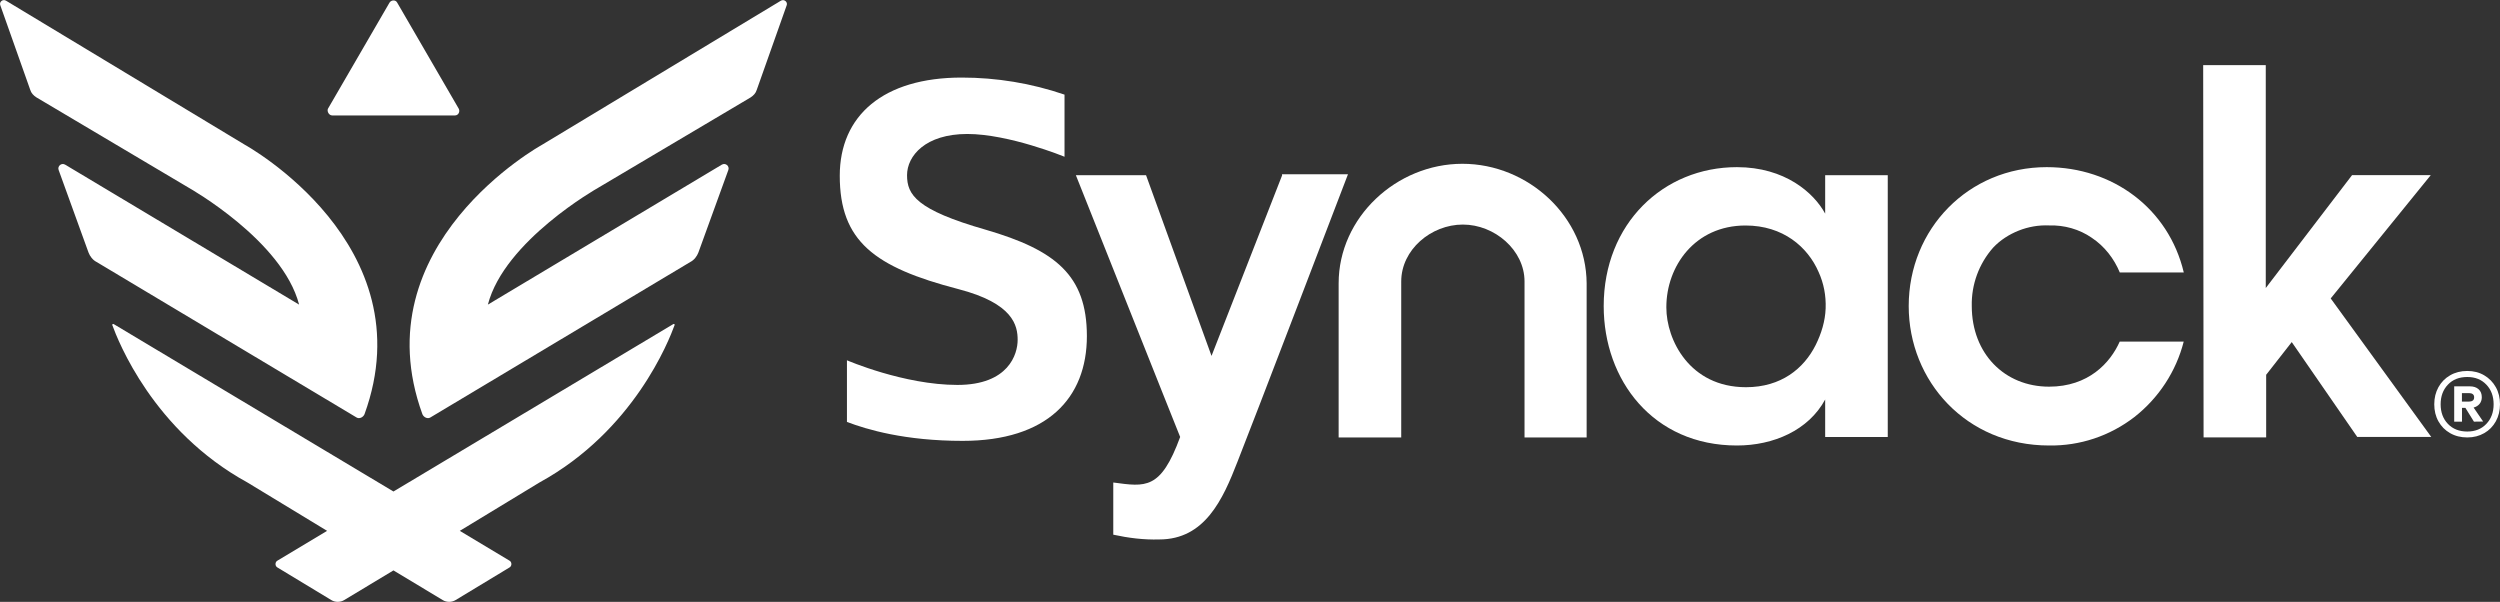
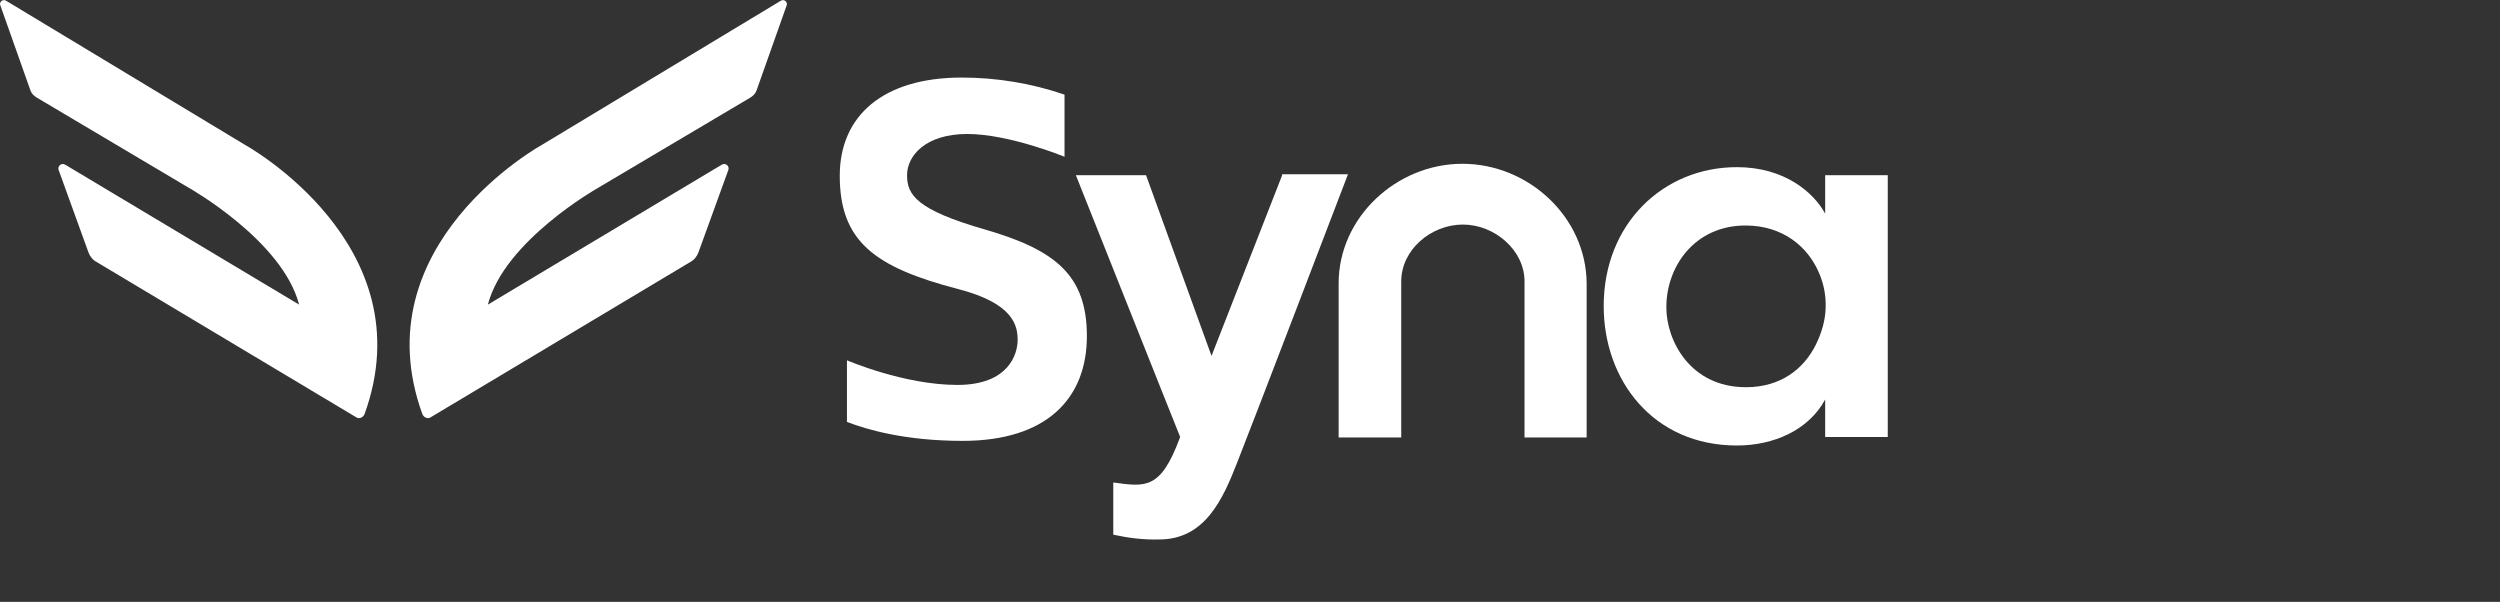
<svg xmlns="http://www.w3.org/2000/svg" version="1.1" id="Layer_1" x="0px" y="0px" viewBox="0 0 3722.8 896.3" style="enable-background:new 0 0 3722.8 896.3;" xml:space="preserve">
  <rect x="0" y="0" width="3722.8" height="896.3" fill="#333333" stroke="none" />
  <style type="text/css">
	.st0{fill:#FFFFFF;}
</style>
  <path class="st0" d="M2717.9,318.1c-16.9-31.1-60-69.2-131.4-69.2c-109.5,0-198.4,84-198.4,206.9c0,110.2,73.4,207.6,198.4,207.6  c54.4,0,106.6-22.6,131.4-68.5v55.8h93.2V260.9h-93.2V318.1z M2718.6,459.3c-0.7,19.1-6.4,37.4-14.8,54.4  c-17.7,35.3-51.6,62.9-103.8,62.9c-84,0-118.6-70.6-118.6-118.6v-0.7c0-60.7,42.4-121.5,117.9-121.5c55.8,0,92.5,31.8,108.8,69.2  C2715.8,421.9,2719.3,440.2,2718.6,459.3z" />
-   <path class="st0" d="M3051.3,335.7c22.6-0.7,45.2,5.6,63.6,18.4c19.1,12.7,33.2,31.1,41.7,51.6h95.3  c-22.6-95.3-105.9-156.8-204.1-156.8c-116.5,0-205.5,91.8-205.5,206.9c0,111.6,85.5,207.6,209,207.6c45.9,0.7,90.4-14.1,127.1-42.4  c36-28.2,62.1-67.8,73.4-112.3h-95.3c-14.1,31.8-46.6,67.1-105.2,67.1c-66.4,0-115.1-49.4-115.1-120.1  c-0.7-31.8,10.6-62.9,31.8-86.9c10.6-11.3,24-19.8,38.1-25.4C3020.2,337.8,3035.7,335,3051.3,335.7z" />
  <path class="st0" d="M1909.3,260.9l-105.2,269.1l-97.5-269.1h-104.5l128.5,322.7l26.8,67.1c-29,79.1-51.6,74.2-99.6,67.8v77.7  c22.6,4.9,45.2,7.8,68.5,7.1c67.8,0,94.6-59.3,116.5-115.8c18.4-45.9,164.5-428,164.5-428h-98.2V260.9z" />
  <path class="st0" d="M1467.9,342.1c-103.8-29.7-117.2-52.3-117.2-81.2s27.5-61.4,89.7-61.4s144.8,33.9,144.8,33.9v-92.5  c-49.4-16.9-101-25.4-153.2-25.4c-116.5,0-181.5,56.5-181.5,146.2c0,97.5,51.6,136.3,176.6,168.8c81.9,21.2,88.3,54.4,88.3,75.6  s-13.4,67.1-89.7,67.1c-79.8,0-164.5-36.7-164.5-36.7v91.8c29.7,11.3,86.2,28.2,172.3,28.2c125.7,0,185-63.6,185-156.1  C1618.4,409.9,1571.8,372.4,1467.9,342.1z" />
  <path class="st0" d="M2177.7,243.9c-98.2,0-184.3,79.8-184.3,178v229.5h93.2V419.1c0-47.3,44.5-84.7,91.8-84.7s91.8,38.1,91.8,84.7  v232.3h92.5V421.9C2362,323,2275.8,243.9,2177.7,243.9z" />
-   <path class="st0" d="M3280.8,97h93.2v331.9l128.5-168.1h117.2l-149,183.6l149.7,206.2h-110.2l-97.5-141.2l-38.1,48.7v93.2h-93.2  L3280.8,97z" />
  <g>
-     <path class="st0" d="M494.7,171.9h182.9c4.9,0,7.8-5.6,5.6-9.9L591.4,3.8c-2.1-4.2-8.5-4.2-11.3,0L488.3,162   C486.7,165.7,489.7,171.9,494.7,171.9z" />
    <path class="st0" d="M542.8,616.8c91.8-252.8-178-401.1-178-401.1L8.9,1C4-1.9-1.6,3.1,0.5,8L45,133.7c1.4,4.9,4.9,8.5,9.2,11.3   l227.4,134.9c0,0,139.1,78.4,163.8,173.7L97.2,245.3c-5.6-3.5-12,2.1-9.9,7.8L131.8,376c2.1,5.6,6.4,11.3,12,14.1L531,621.7   C534.9,624.1,540.7,621.7,542.8,616.8z" />
    <path class="st0" d="M629,616.8C537.2,364,807,215.7,807,215.7L1162.9,1c4.9-2.8,10.6,2.1,8.5,7.1l-44.5,125.7   c-1.4,4.9-4.9,8.5-9.2,11.3L890.3,279.9c0,0-139.1,78.4-163.8,173.7l348.2-208.3c5.6-3.5,12,2.1,9.9,7.8L1040,376   c-2.1,5.6-6.4,11.3-12,14.1L640.8,621.7C636.9,624.1,631.1,621.7,629,616.8z" />
-     <path class="st0" d="M1002.6,482.6L585.9,731.9L169.3,482.6c-1.3-0.7-2.4,0.6-2.1,1.4c8.5,23.3,60.7,157.5,201.3,234.5l118.6,72   L412.9,835c-3.5,2.1-3.5,7.8,0,9.9l80.5,48.7c5.6,3.5,13.4,3.5,19.1,0l73.4-44.2l73.4,44.2c5.6,3.5,13.4,3.5,19.1,0l80.5-48.7   c3.5-2.1,3.5-7.8,0-9.9l-74.2-44.5l118.6-72c140.5-77,192.8-211.2,201.3-234.5C1005,483.2,1003.9,481.8,1002.6,482.6z" />
  </g>
-   <path class="st0" d="M3674.1,651.4c-9.6,0-18.1-2.1-25.6-6.4c-7.4-4.2-13.2-10.1-17.4-17.6c-4.2-7.5-6.2-16-6.2-25.4  c0-9.5,2.1-17.9,6.2-25.4c4.2-7.5,9.9-13.4,17.4-17.7c7.4-4.3,15.9-6.5,25.6-6.5c9.5,0,17.9,2.2,25.2,6.5  c7.3,4.3,13.1,10.2,17.3,17.7c4.2,7.5,6.2,16,6.2,25.4c0,9.5-2.1,17.9-6.2,25.4c-4.2,7.5-9.9,13.4-17.3,17.6  C3692,649.2,3683.6,651.4,3674.1,651.4z M3674.1,642.6c11.7,0,21.2-3.8,28.4-11.4c7.2-7.6,10.8-17.3,10.8-29.2  c0-11.9-3.6-21.7-10.8-29.2c-7.2-7.6-16.6-11.4-28.4-11.4c-12.1,0-21.7,3.8-28.9,11.4c-7.2,7.6-10.8,17.3-10.8,29.2  c0,11.9,3.6,21.7,10.8,29.2C3652.4,638.8,3662.1,642.6,3674.1,642.6z M3654.6,627.9v-52.6h23.2c5.5,0,9.9,1.4,13.1,4.3  c3.2,2.9,4.8,6.8,4.8,11.9c0,3.9-1.1,7.2-3.3,9.9c-2.2,2.7-5.2,4.5-8.9,5.5l14.2,20.8l-13.7,0.2l-12.7-20.5h-5.1v20.5H3654.6z   M3666.1,598h10.8c2.1,0,3.9-0.5,5.3-1.5c1.4-1,2.1-2.6,2.1-4.9c0-2.1-0.7-3.7-2.1-4.7c-1.4-1-3.1-1.5-5.3-1.5h-10.8V598z" />
</svg>